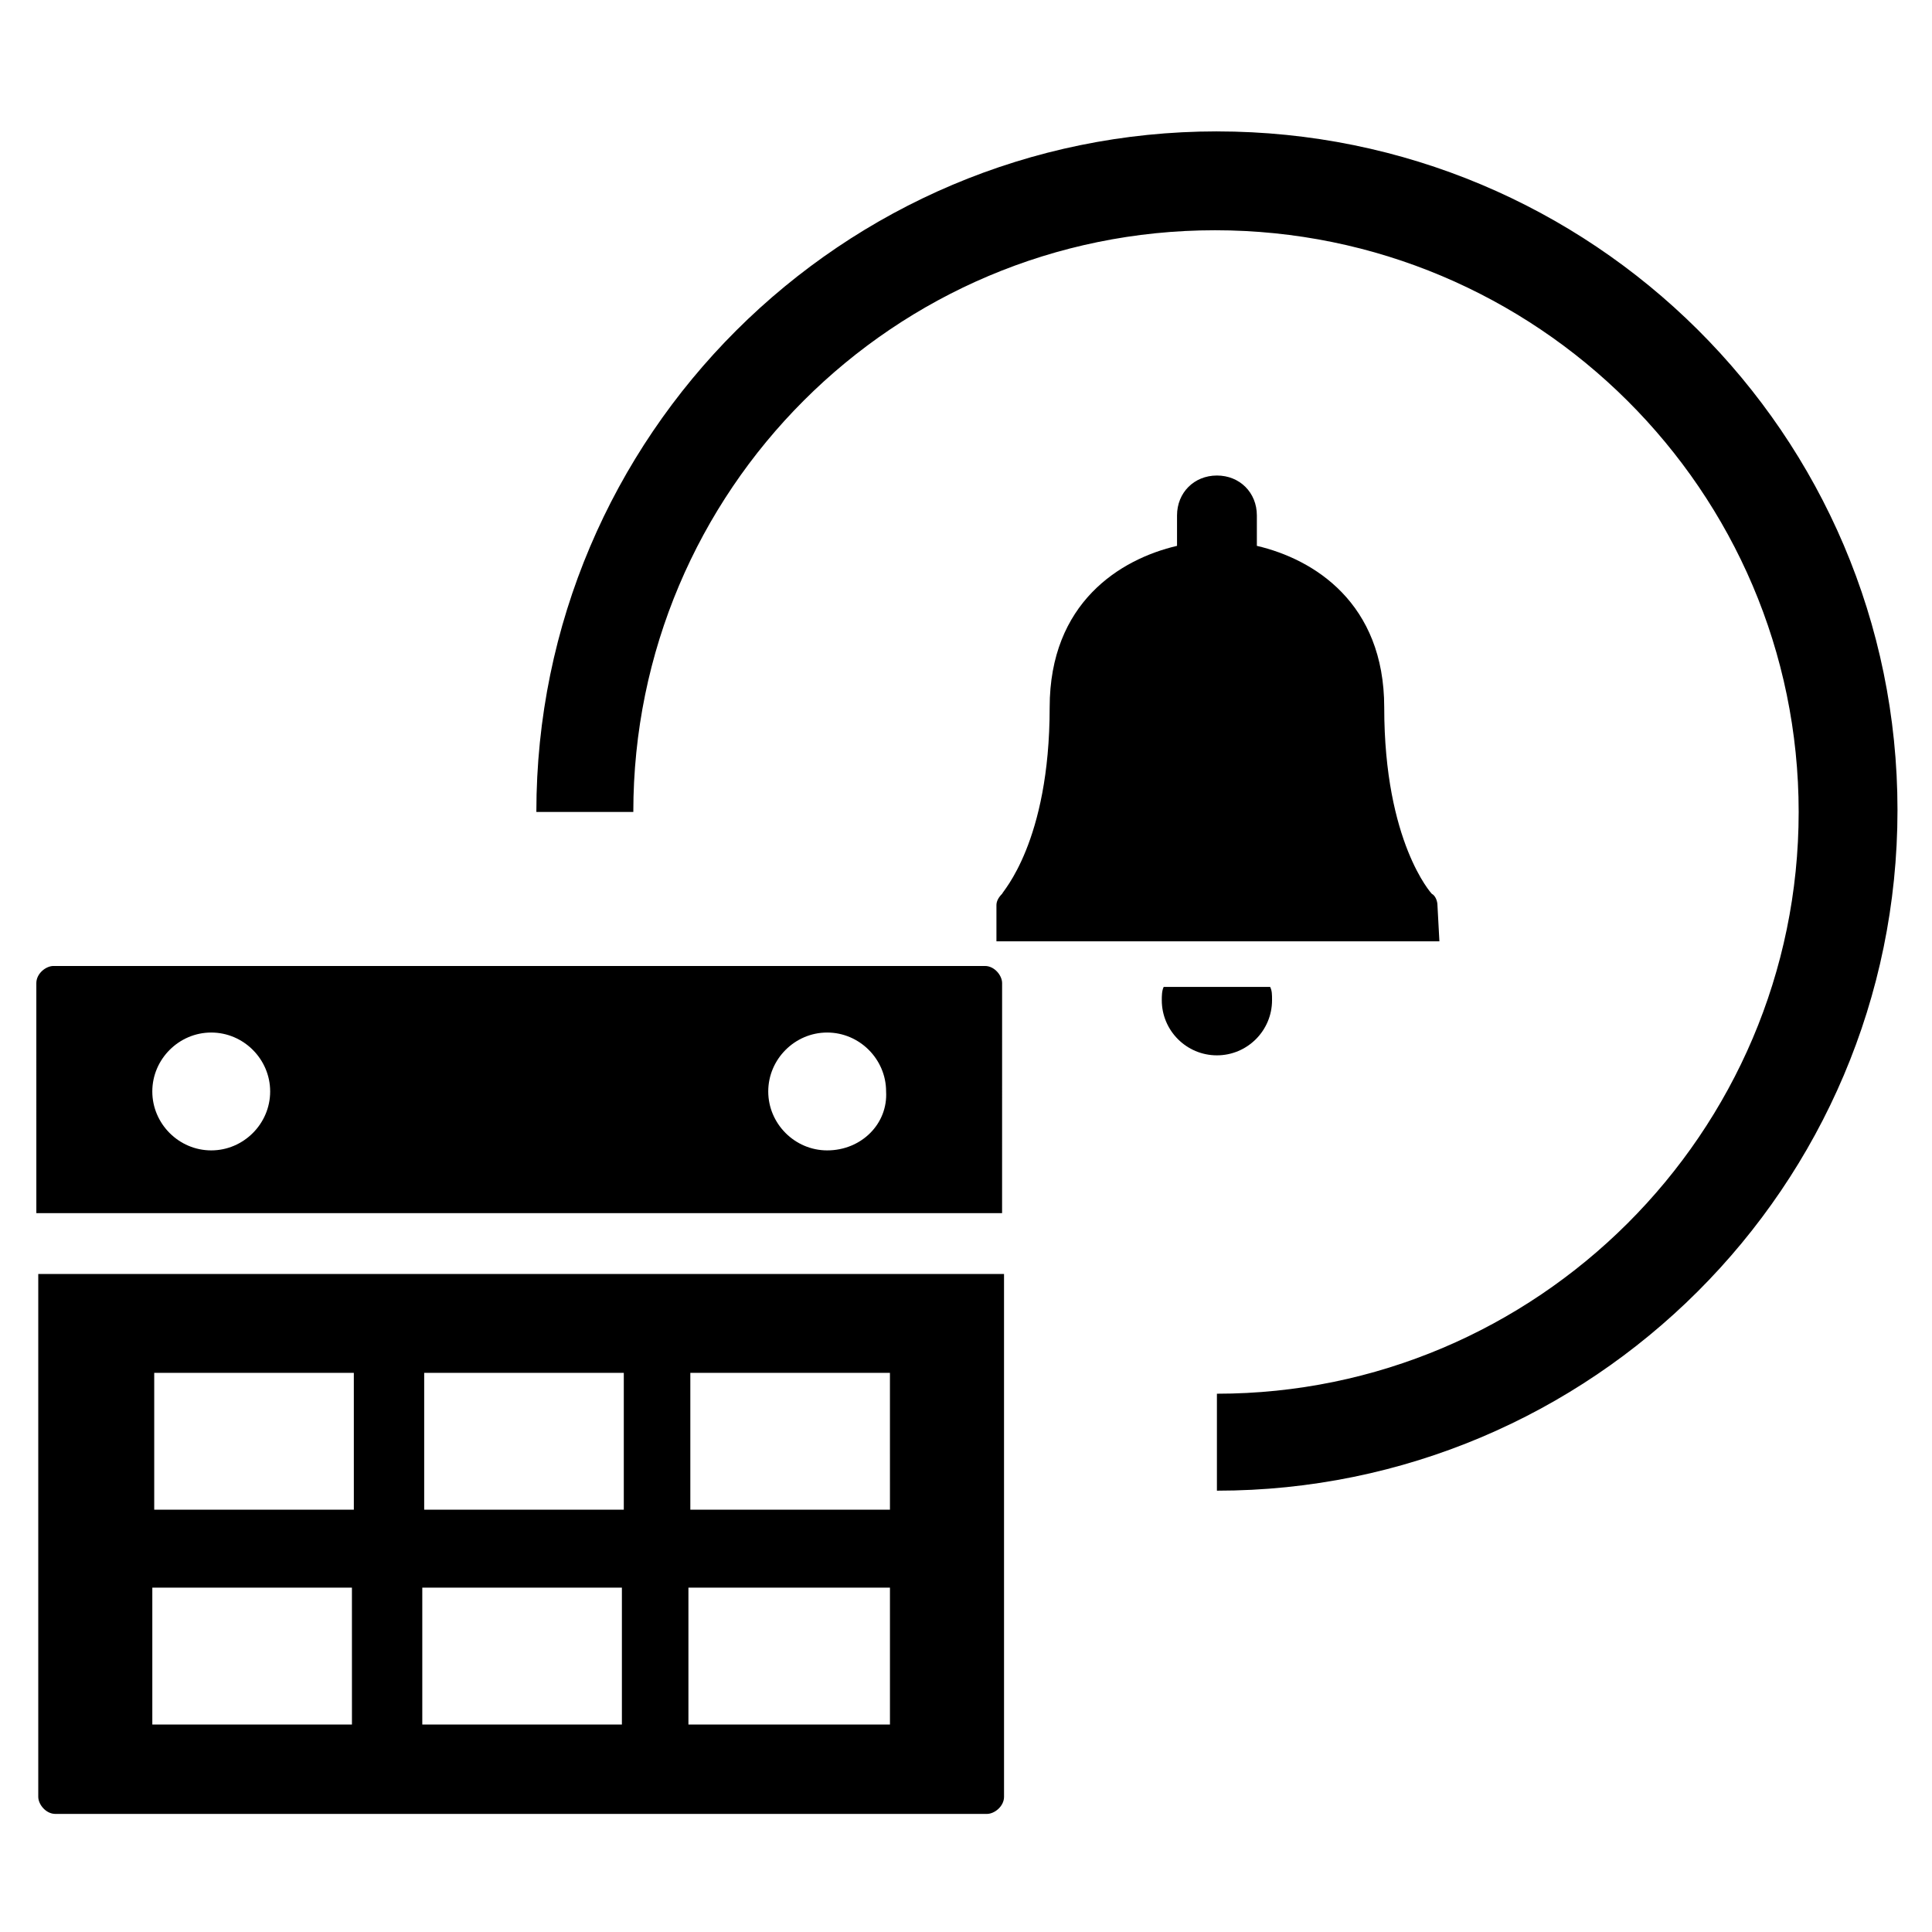
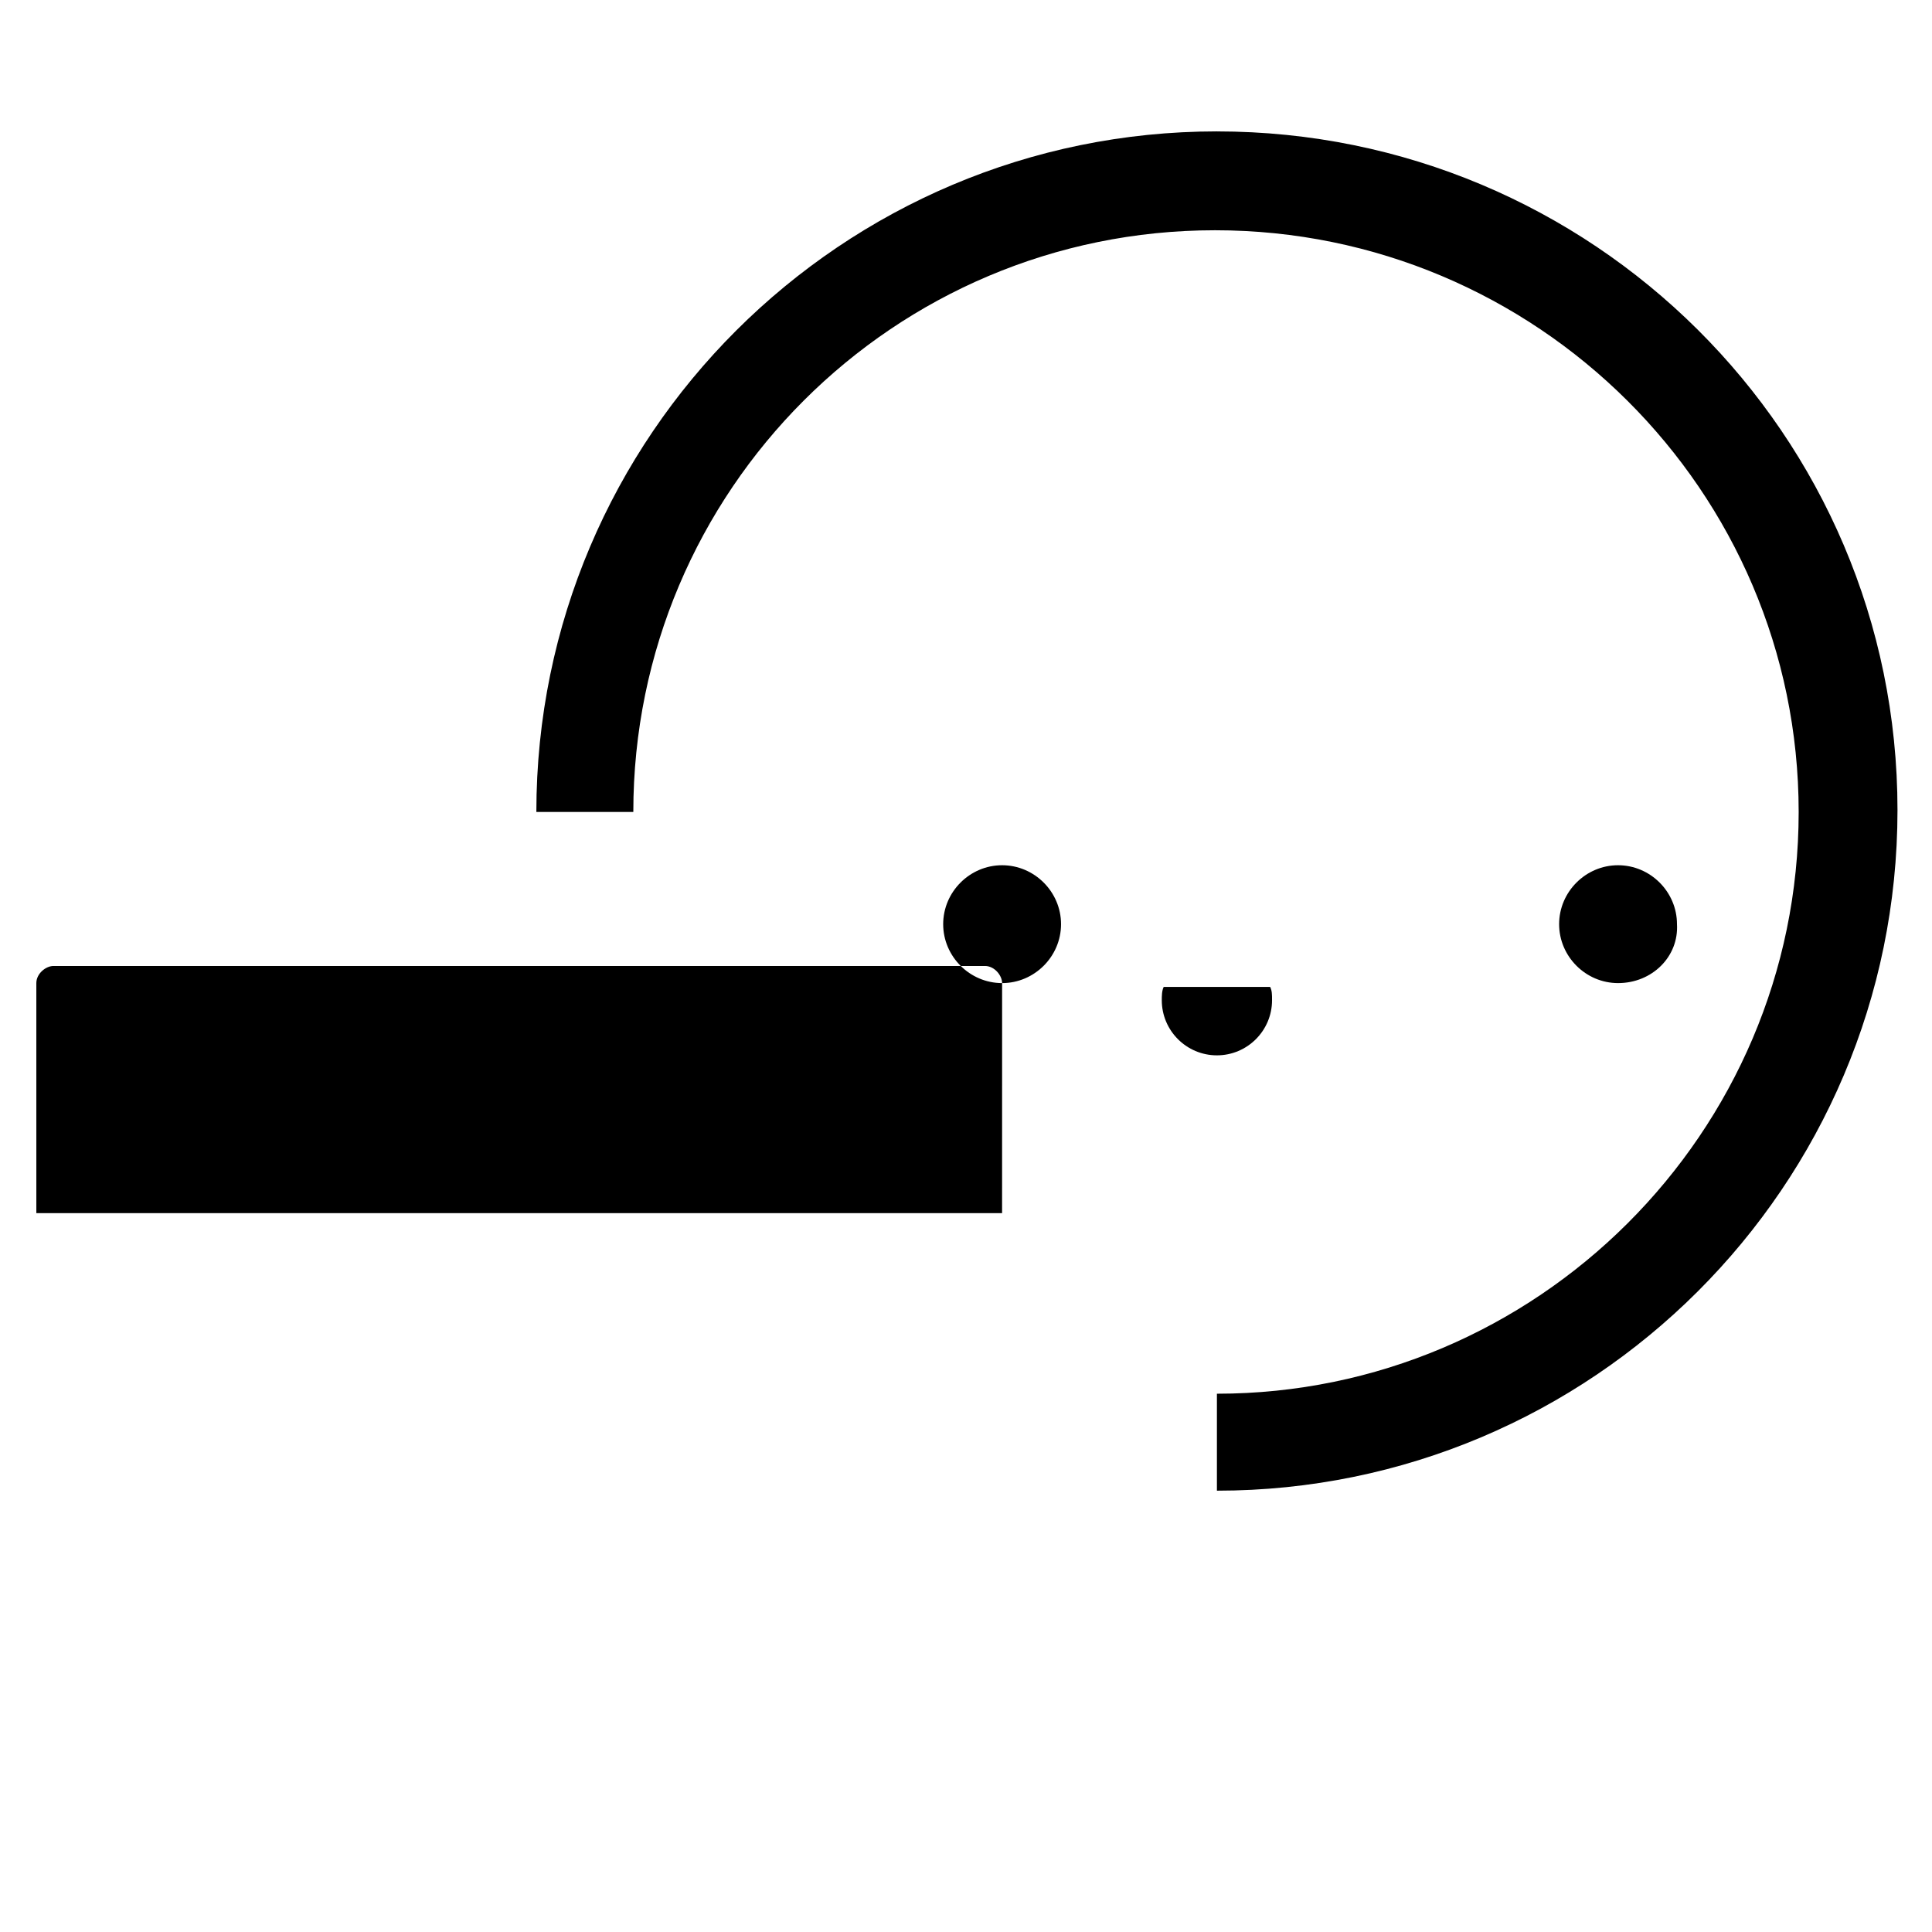
<svg xmlns="http://www.w3.org/2000/svg" fill="#000000" width="800px" height="800px" version="1.1" viewBox="144 144 512 512">
  <g>
-     <path d="m409.57 404.53c0-2.016-2.016-4.535-4.535-4.535h-246.87c-2.016 0-4.535 2.016-4.535 4.535l0.004 60.961h255.93zm-209.59 44.336c-8.566 0-15.617-7.055-15.617-15.617 0-8.566 7.055-15.617 15.617-15.617 8.566 0 15.617 7.055 15.617 15.617 0.004 8.566-7.051 15.617-15.617 15.617zm163.23 0c-8.566 0-15.617-7.055-15.617-15.617 0-8.566 7.055-15.617 15.617-15.617 8.566 0 15.617 7.055 15.617 15.617 0.508 8.566-6.547 15.617-15.617 15.617z" />
+     <path d="m409.57 404.53c0-2.016-2.016-4.535-4.535-4.535h-246.87c-2.016 0-4.535 2.016-4.535 4.535l0.004 60.961h255.93zc-8.566 0-15.617-7.055-15.617-15.617 0-8.566 7.055-15.617 15.617-15.617 8.566 0 15.617 7.055 15.617 15.617 0.004 8.566-7.051 15.617-15.617 15.617zm163.23 0c-8.566 0-15.617-7.055-15.617-15.617 0-8.566 7.055-15.617 15.617-15.617 8.566 0 15.617 7.055 15.617 15.617 0.508 8.566-6.547 15.617-15.617 15.617z" />
    <path d="m466.5 178.82c-99.25 0-180.36 80.609-180.36 180.36h25.695c0-85.145 69.023-154.16 154.16-154.16 85.145 0 154.67 69.023 154.67 154.17 0 85.141-69.527 154.16-154.17 154.16v25.695c99.25 0 180.36-80.609 180.36-180.36s-81.113-179.86-180.36-179.86z" />
-     <path d="m154.14 481.62v138.55c0 2.016 2.016 4.535 4.535 4.535h246.87c2.016 0 4.535-2.016 4.535-4.535l-0.004-138.55zm83.129 119.4h-52.902v-36.273h52.898zm0.504-56.93h-52.902v-36.273h52.898zm71.035 56.93h-52.898v-36.273h52.898zm0.504-56.93h-52.898v-36.273l52.898-0.004zm70.535 56.93h-53.406v-36.273h53.406zm0.504-56.93h-53.406v-36.273h52.898l0.004 36.273z" />
    <path d="m452.39 405.54c-0.504 1.008-0.504 2.519-0.504 3.527 0 8.062 6.551 14.609 14.609 14.609 8.062 0 14.609-6.551 14.609-14.609 0-1.512 0-2.519-0.504-3.527z" />
-     <path d="m524.94 383.88c0-1.008-0.504-2.519-1.512-3.023 0 0-12.594-13.602-12.594-49.375 0-27.711-18.641-39.297-33.754-42.824v-8.062c0-6.047-4.535-10.578-10.578-10.578-6.047 0-10.578 4.535-10.578 10.578v8.062c-15.113 3.527-33.754 15.113-33.754 42.824 0 35.77-12.594 48.871-12.594 49.375-1.008 1.008-1.512 2.016-1.512 3.023v9.574h117.39z" />
  </g>
</svg>